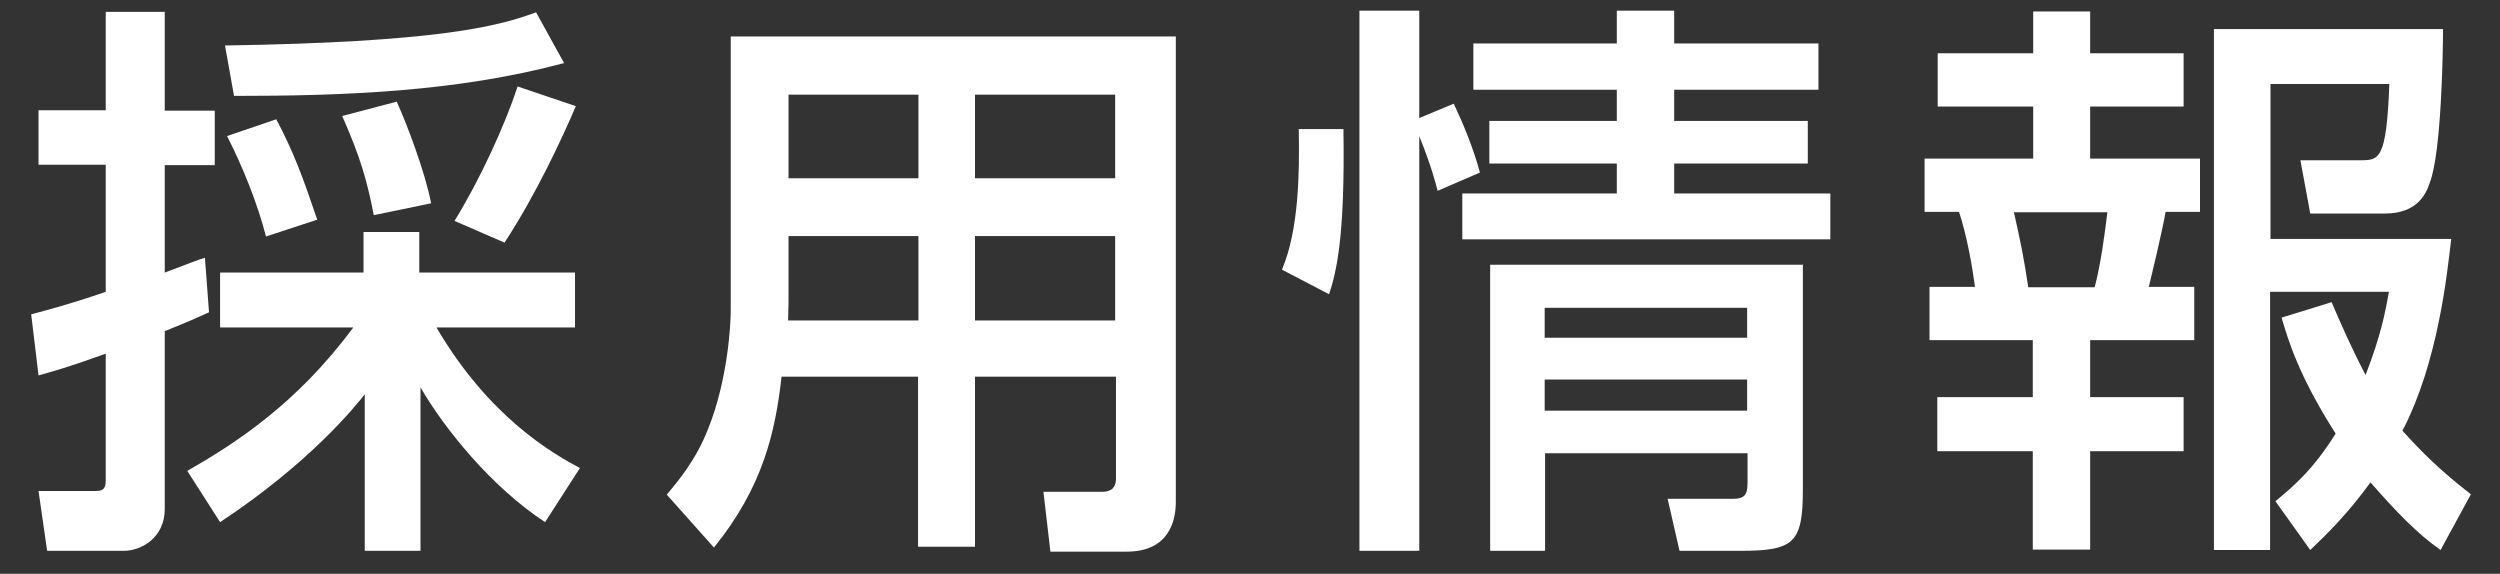
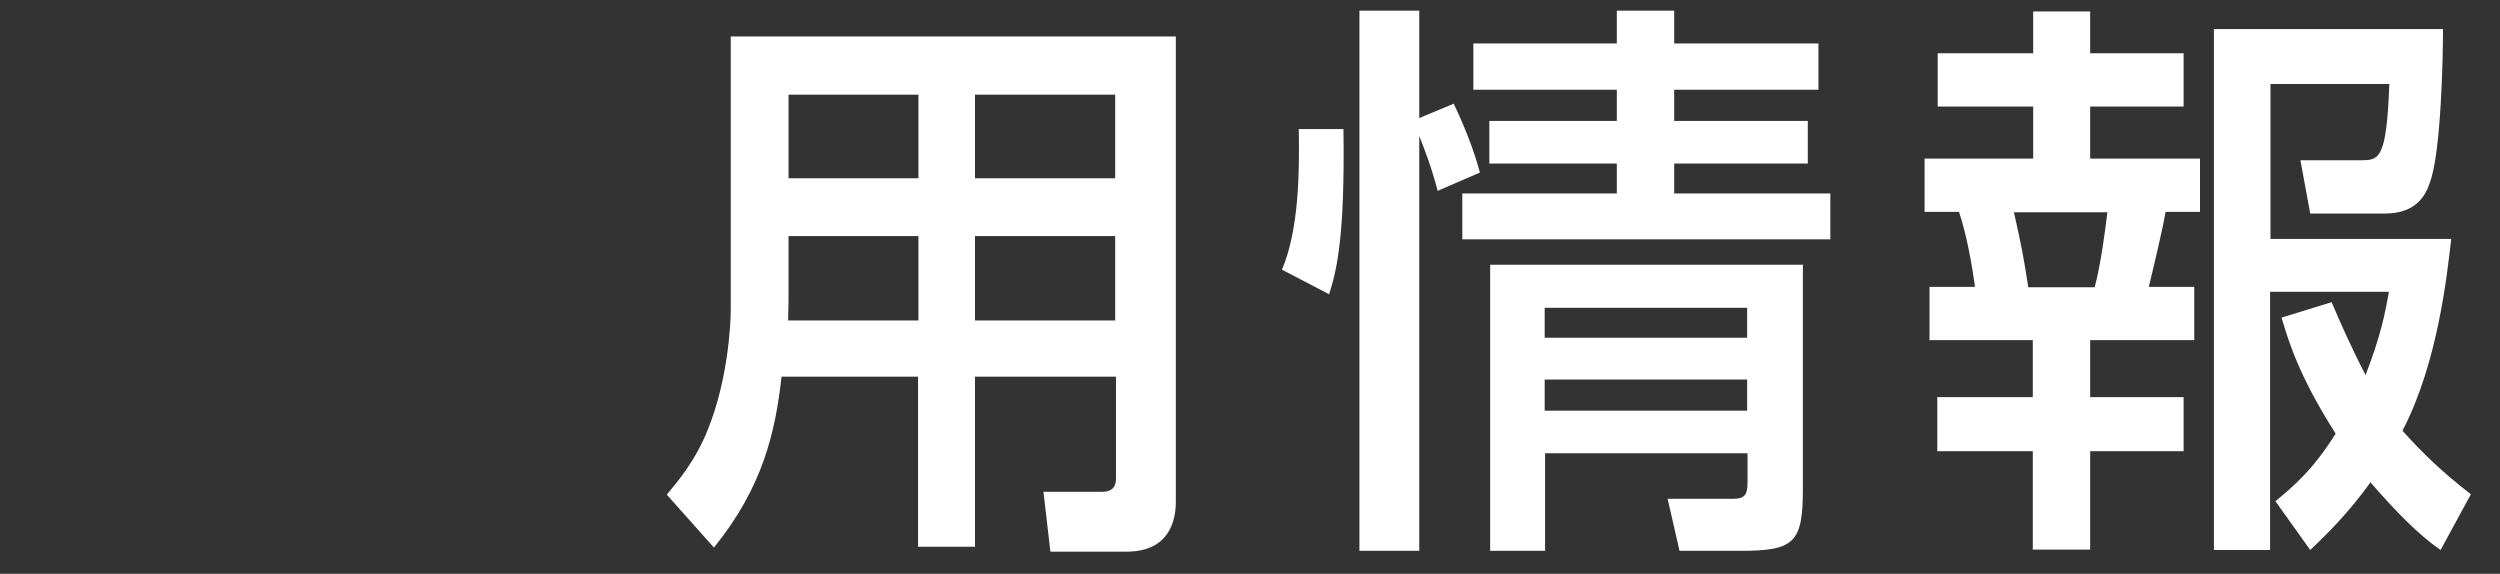
<svg xmlns="http://www.w3.org/2000/svg" height="14" viewBox="0 0 61 14" width="61">
  <rect x="0" y="0" width="61" height="14" fill="#333333" stroke="none" />
  <path d="m0 0h61v14h-61z" fill="none" />
  <g fill="#fff">
-     <path d="m.76 7.67c.48-.13.95-.25 1.82-.55v-3.1h-1.64v-1.33h1.64v-2.4h1.44v2.41h1.22v1.33h-1.22v2.62c.73-.27.8-.31.98-.36l.1 1.33c-.31.14-.46.21-1.08.46v4.34c0 .7-.57 1.02-1 1.02h-1.87l-.21-1.46h1.36c.15 0 .28 0 .28-.25v-3.1c-.97.35-1.29.43-1.64.53l-.18-1.5zm3.81 3.82c1.15-.66 2.66-1.62 4.05-3.5h-3.25v-1.34h3.5v-.99h1.36v.99h3.8v1.34h-3.38c1.28 2.19 2.84 3.08 3.5 3.43l-.85 1.32c-1.3-.85-2.46-2.28-3.04-3.29v3.99h-1.36v-3.82c-.21.27-1.33 1.67-3.53 3.12zm9.19-9.95c-2.62.7-5.35.8-8.05.8l-.22-1.23c5.1-.08 6.63-.45 7.59-.81l.69 1.25zm-7.02 1.37c.42.78.67 1.47 1 2.45l-1.25.41c-.2-.78-.56-1.69-.95-2.45zm2.94-.43c.25.55.69 1.71.84 2.48l-1.4.29c-.17-.88-.34-1.44-.77-2.42zm4.37.11c-.31.73-.97 2.16-1.74 3.33l-1.22-.53c.63-1.02 1.23-2.34 1.54-3.28z" />
    <path d="m27.21 9.19h-3.42v4.15h-1.39v-4.15h-3.33c-.15 1.34-.45 2.69-1.65 4.17l-1.15-1.29c.28-.34.71-.84 1.01-1.61.48-1.2.55-2.54.55-2.89v-6.68h10.86v11.36c0 .42-.14 1.21-1.2 1.21h-1.86l-.17-1.46h1.43c.13 0 .34-.03.34-.32v-2.49zm-7.97-3.43v1.6c0 .08-.01.41-.01.46h3.18v-2.06zm0-3.45v2.04h3.17v-2.04zm4.55 0v2.04h3.42v-2.04zm0 3.45v2.06h3.42v-2.06z" />
    <path d="m31.28 6.58c.41-.97.43-2.34.41-3.43h1.09c.04 2.65-.17 3.47-.35 4.03zm3.8-1.92c-.06-.22-.15-.59-.45-1.34v10.12h-1.46v-13.18h1.46v2.62l.84-.35c.25.52.49 1.12.64 1.68l-1.04.45zm9.29-2.47h-3.52v.76h3.26v1.04h-3.26v.73h3.81v1.12h-8.98v-1.12h3.77v-.73h-3.11v-1.04h3.11v-.76h-3.5v-1.13h3.5v-.8h1.4v.8h3.52zm-.38 4.26v5.48c0 1.32-.21 1.51-1.53 1.51h-1.48l-.29-1.27h1.61c.34 0 .34-.18.34-.48v-.63h-4.94v2.38h-1.34v-6.98h7.65zm-6.3 1.06v.73h4.94v-.73zm0 1.75v.76h4.94v-.76z" />
    <path d="m49.6.28h1.4v1.02h2.28v1.3h-2.28v1.27h2.68v1.3h-.84c-.06.38-.34 1.55-.41 1.83h1.11v1.3h-2.54v1.39h2.28v1.32h-2.28v2.4h-1.4v-2.4h-2.33v-1.32h2.33v-1.39h-2.52v-1.3h1.11c-.07-.52-.2-1.26-.39-1.83h-.84v-1.3h2.65v-1.27h-2.33v-1.3h2.33v-1.02zm-.46 4.9c.18.8.24 1.11.35 1.83h1.62c.15-.57.25-1.33.31-1.83zm7.75 2.19c.21.49.48 1.11.83 1.78.38-.98.48-1.53.57-2.03h-2.9v6.3h-1.37v-12.71h5.59c0 .56-.04 3-.32 3.74-.08.24-.28.76-1.09.76h-1.83l-.24-1.3h1.46c.46 0 .64 0 .71-1.86h-2.9v3.78h4.41c-.1.85-.32 3.01-1.19 4.68.48.53.92.97 1.67 1.55l-.74 1.36c-.55-.38-1.09-.94-1.71-1.65-.56.77-1.05 1.25-1.47 1.65l-.85-1.19c.42-.35.9-.74 1.47-1.65-.92-1.44-1.16-2.3-1.32-2.83l1.23-.38z" />
  </g>
</svg>